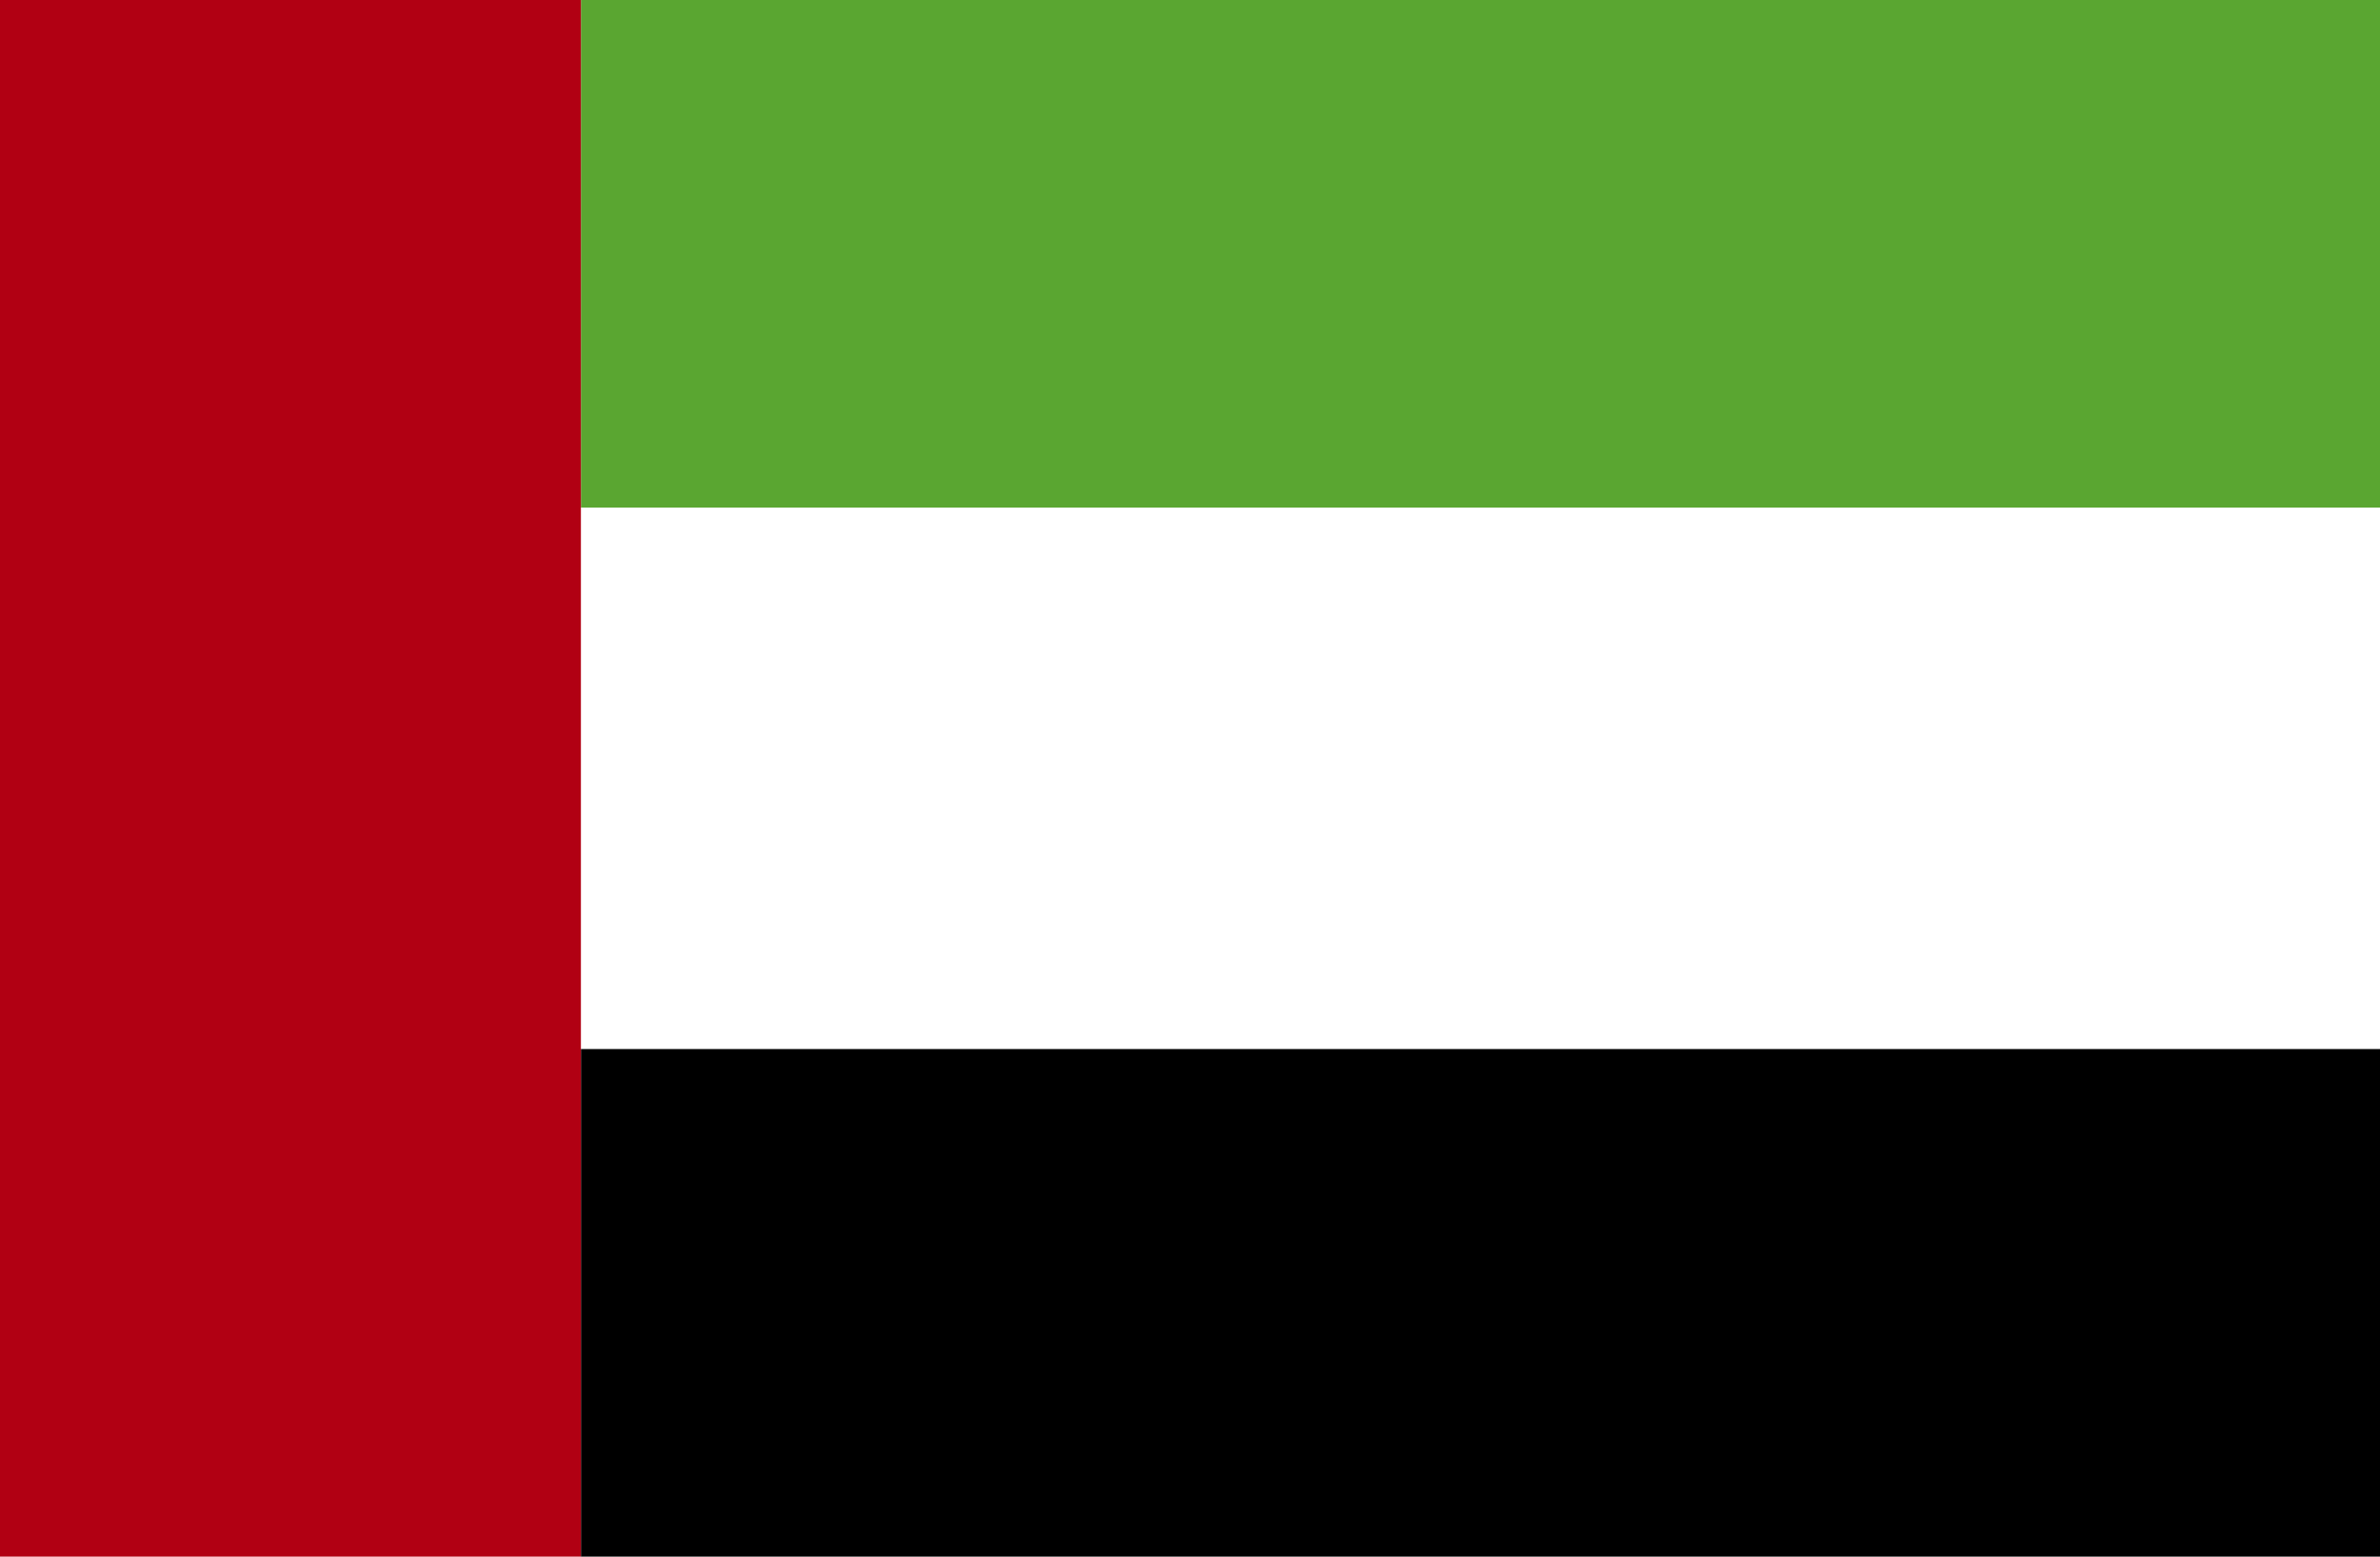
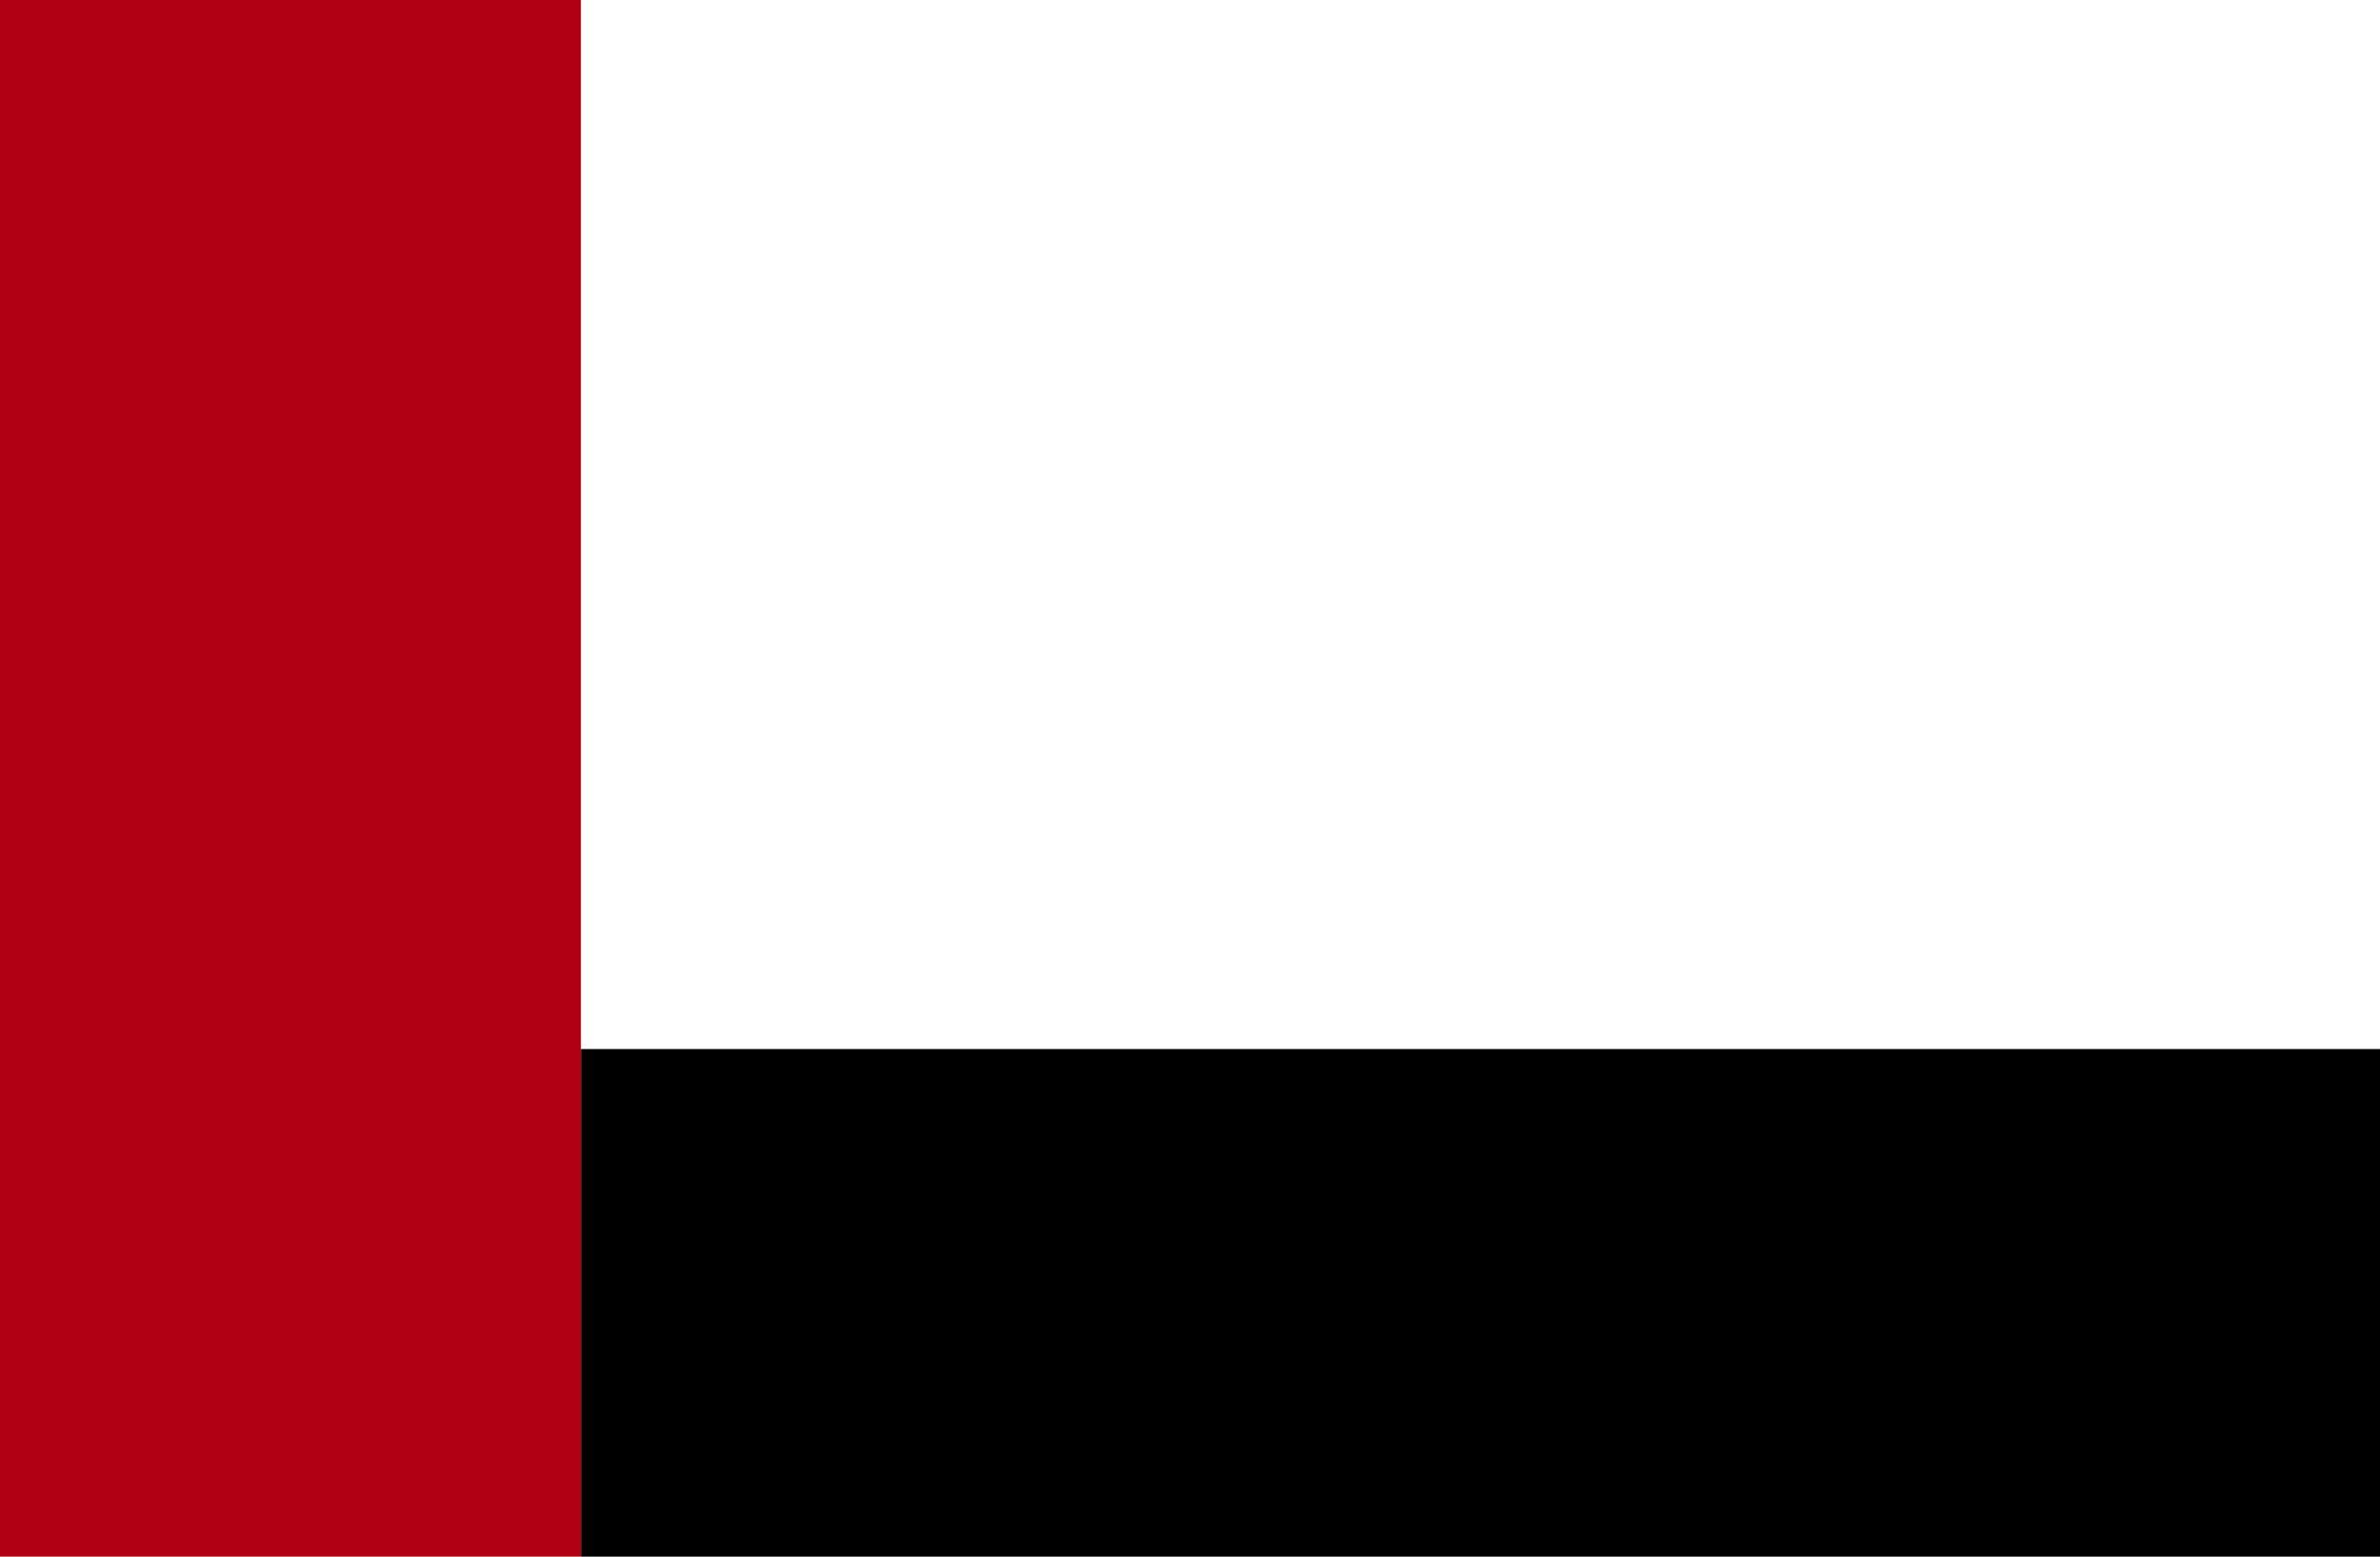
<svg xmlns="http://www.w3.org/2000/svg" id="Layer_1" version="1.1" viewBox="0 0 26 17">
  <defs>
    <style>
      .st0 {
        fill: #b10013;
      }

      .st1 {
        fill: #5aa631;
      }
    </style>
  </defs>
  <rect x="6.346" y="11.457" width="19.654" height="5.543" />
-   <rect class="st1" x="6.346" width="19.654" height="5.543" />
  <rect class="st0" x="-5.327" y="5.327" width="17" height="6.346" transform="translate(-5.327 11.673) rotate(-90)" />
</svg>